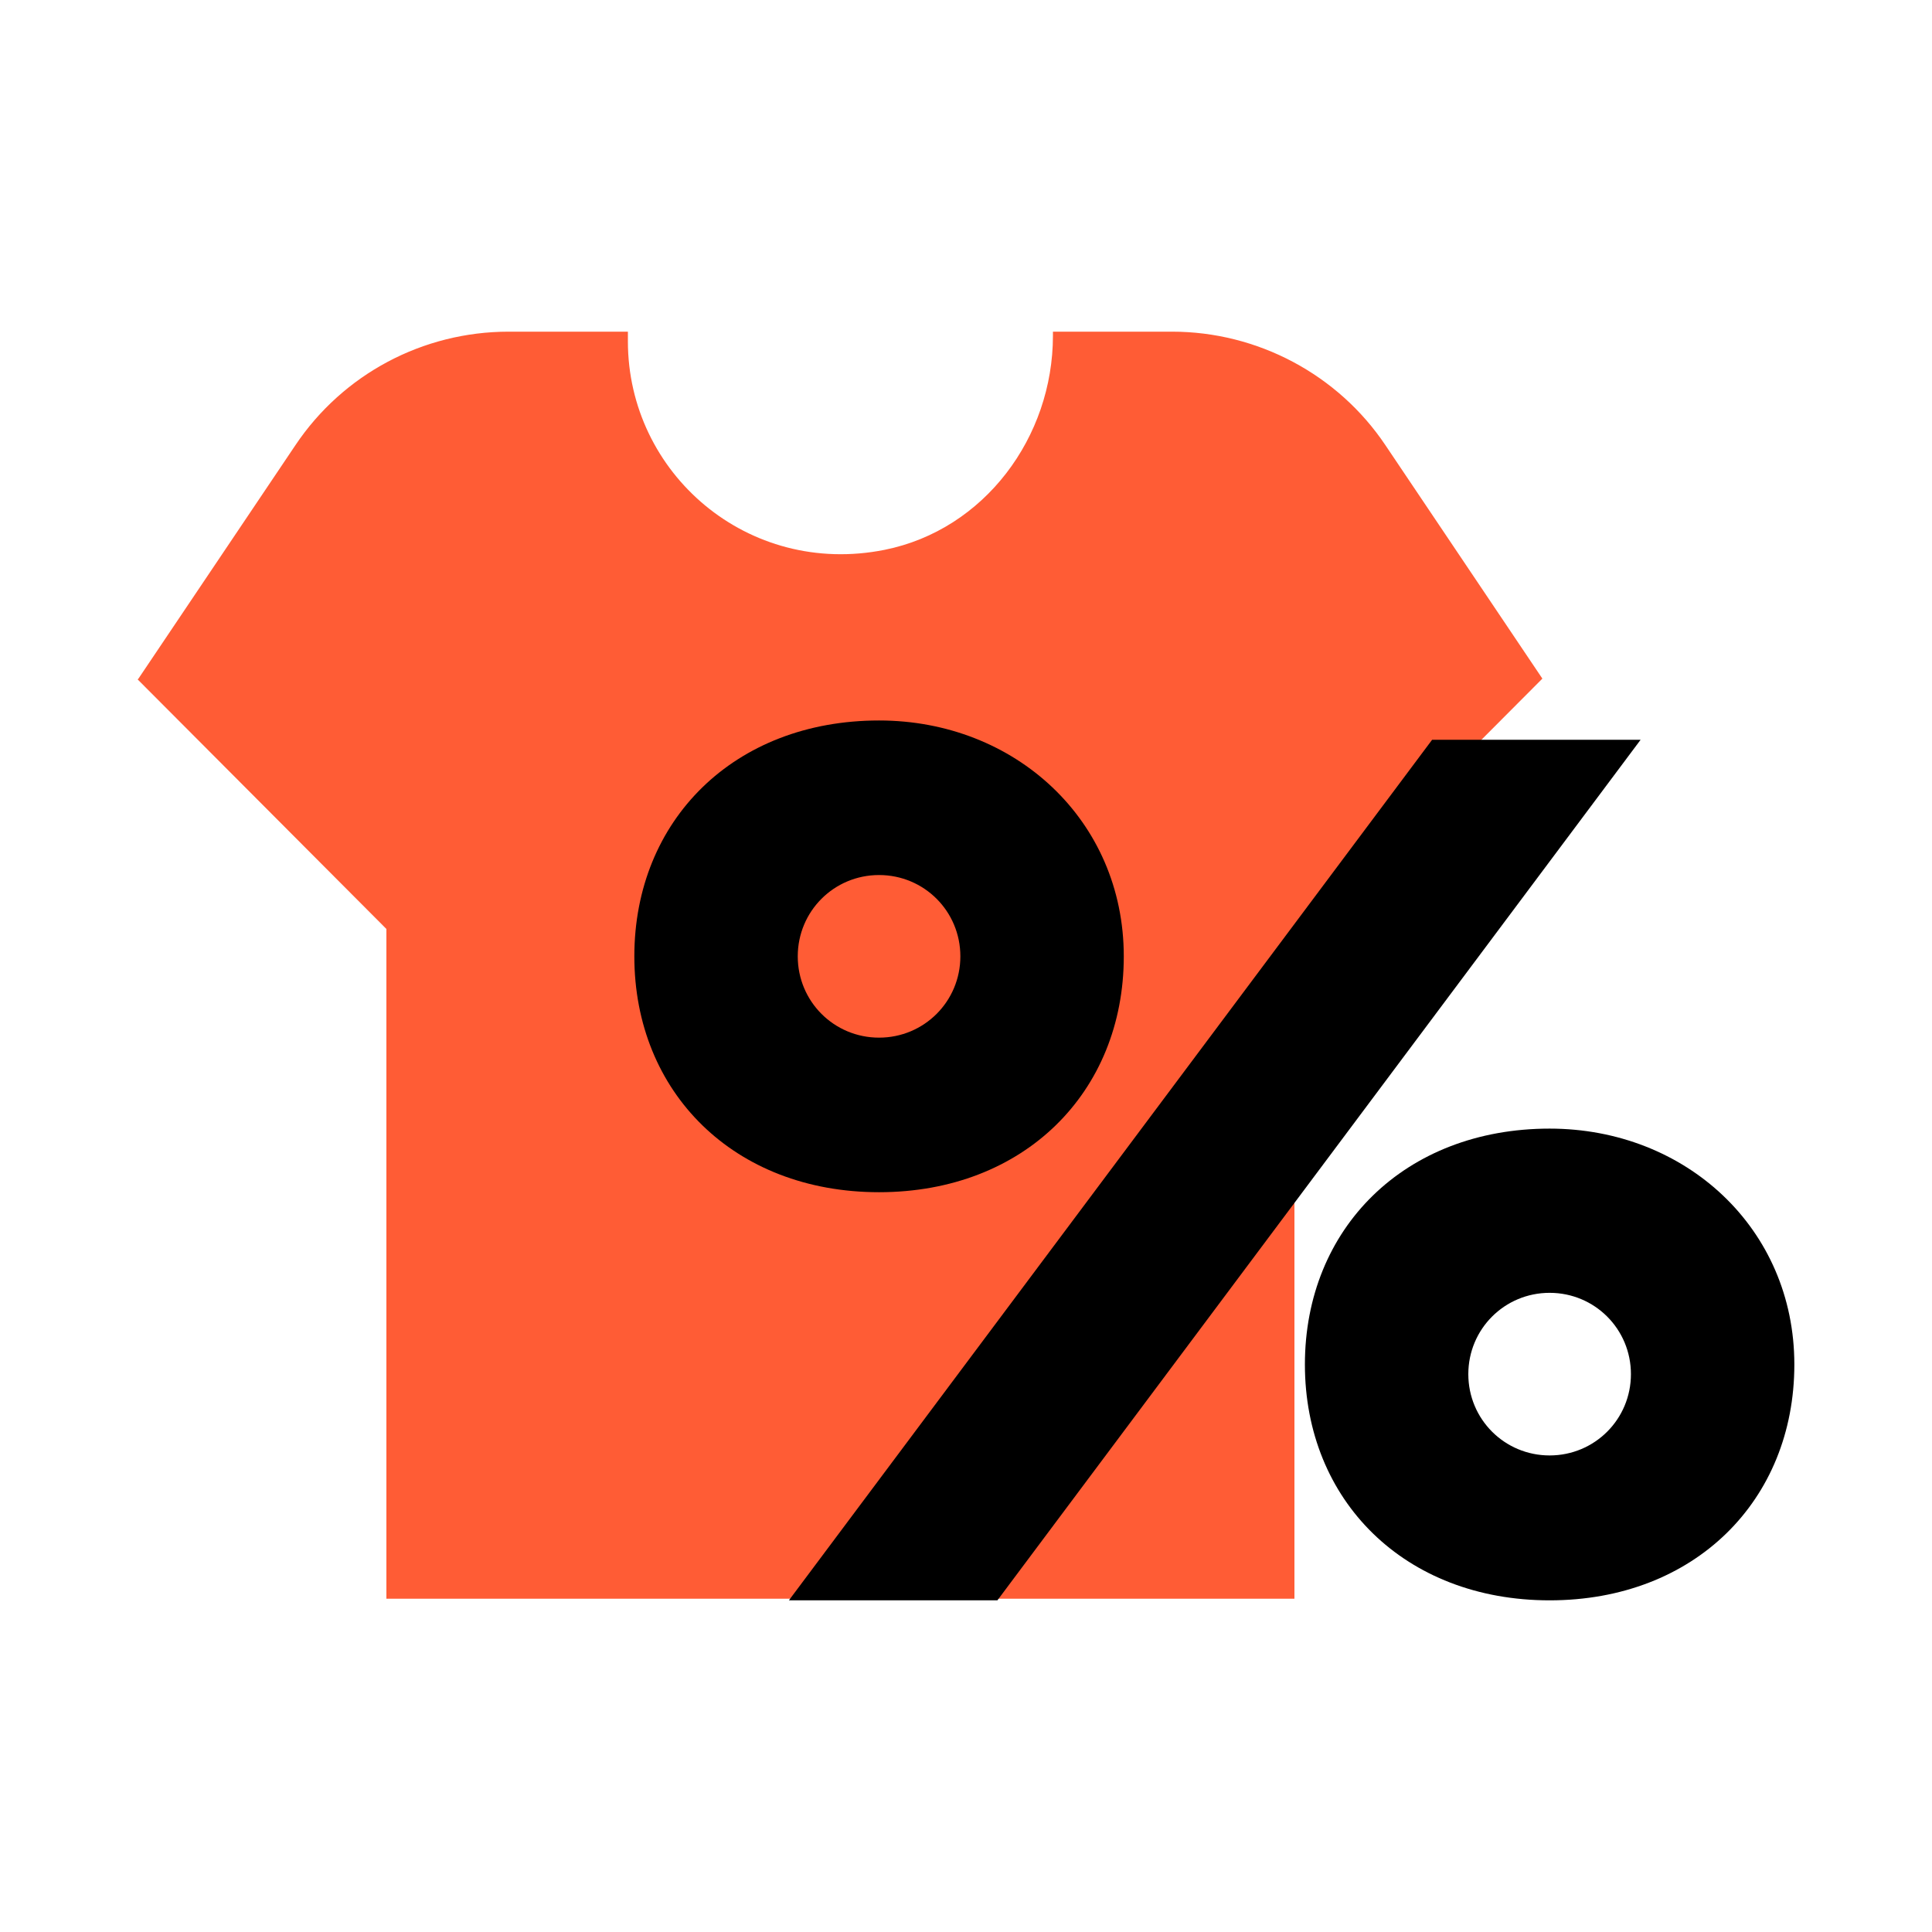
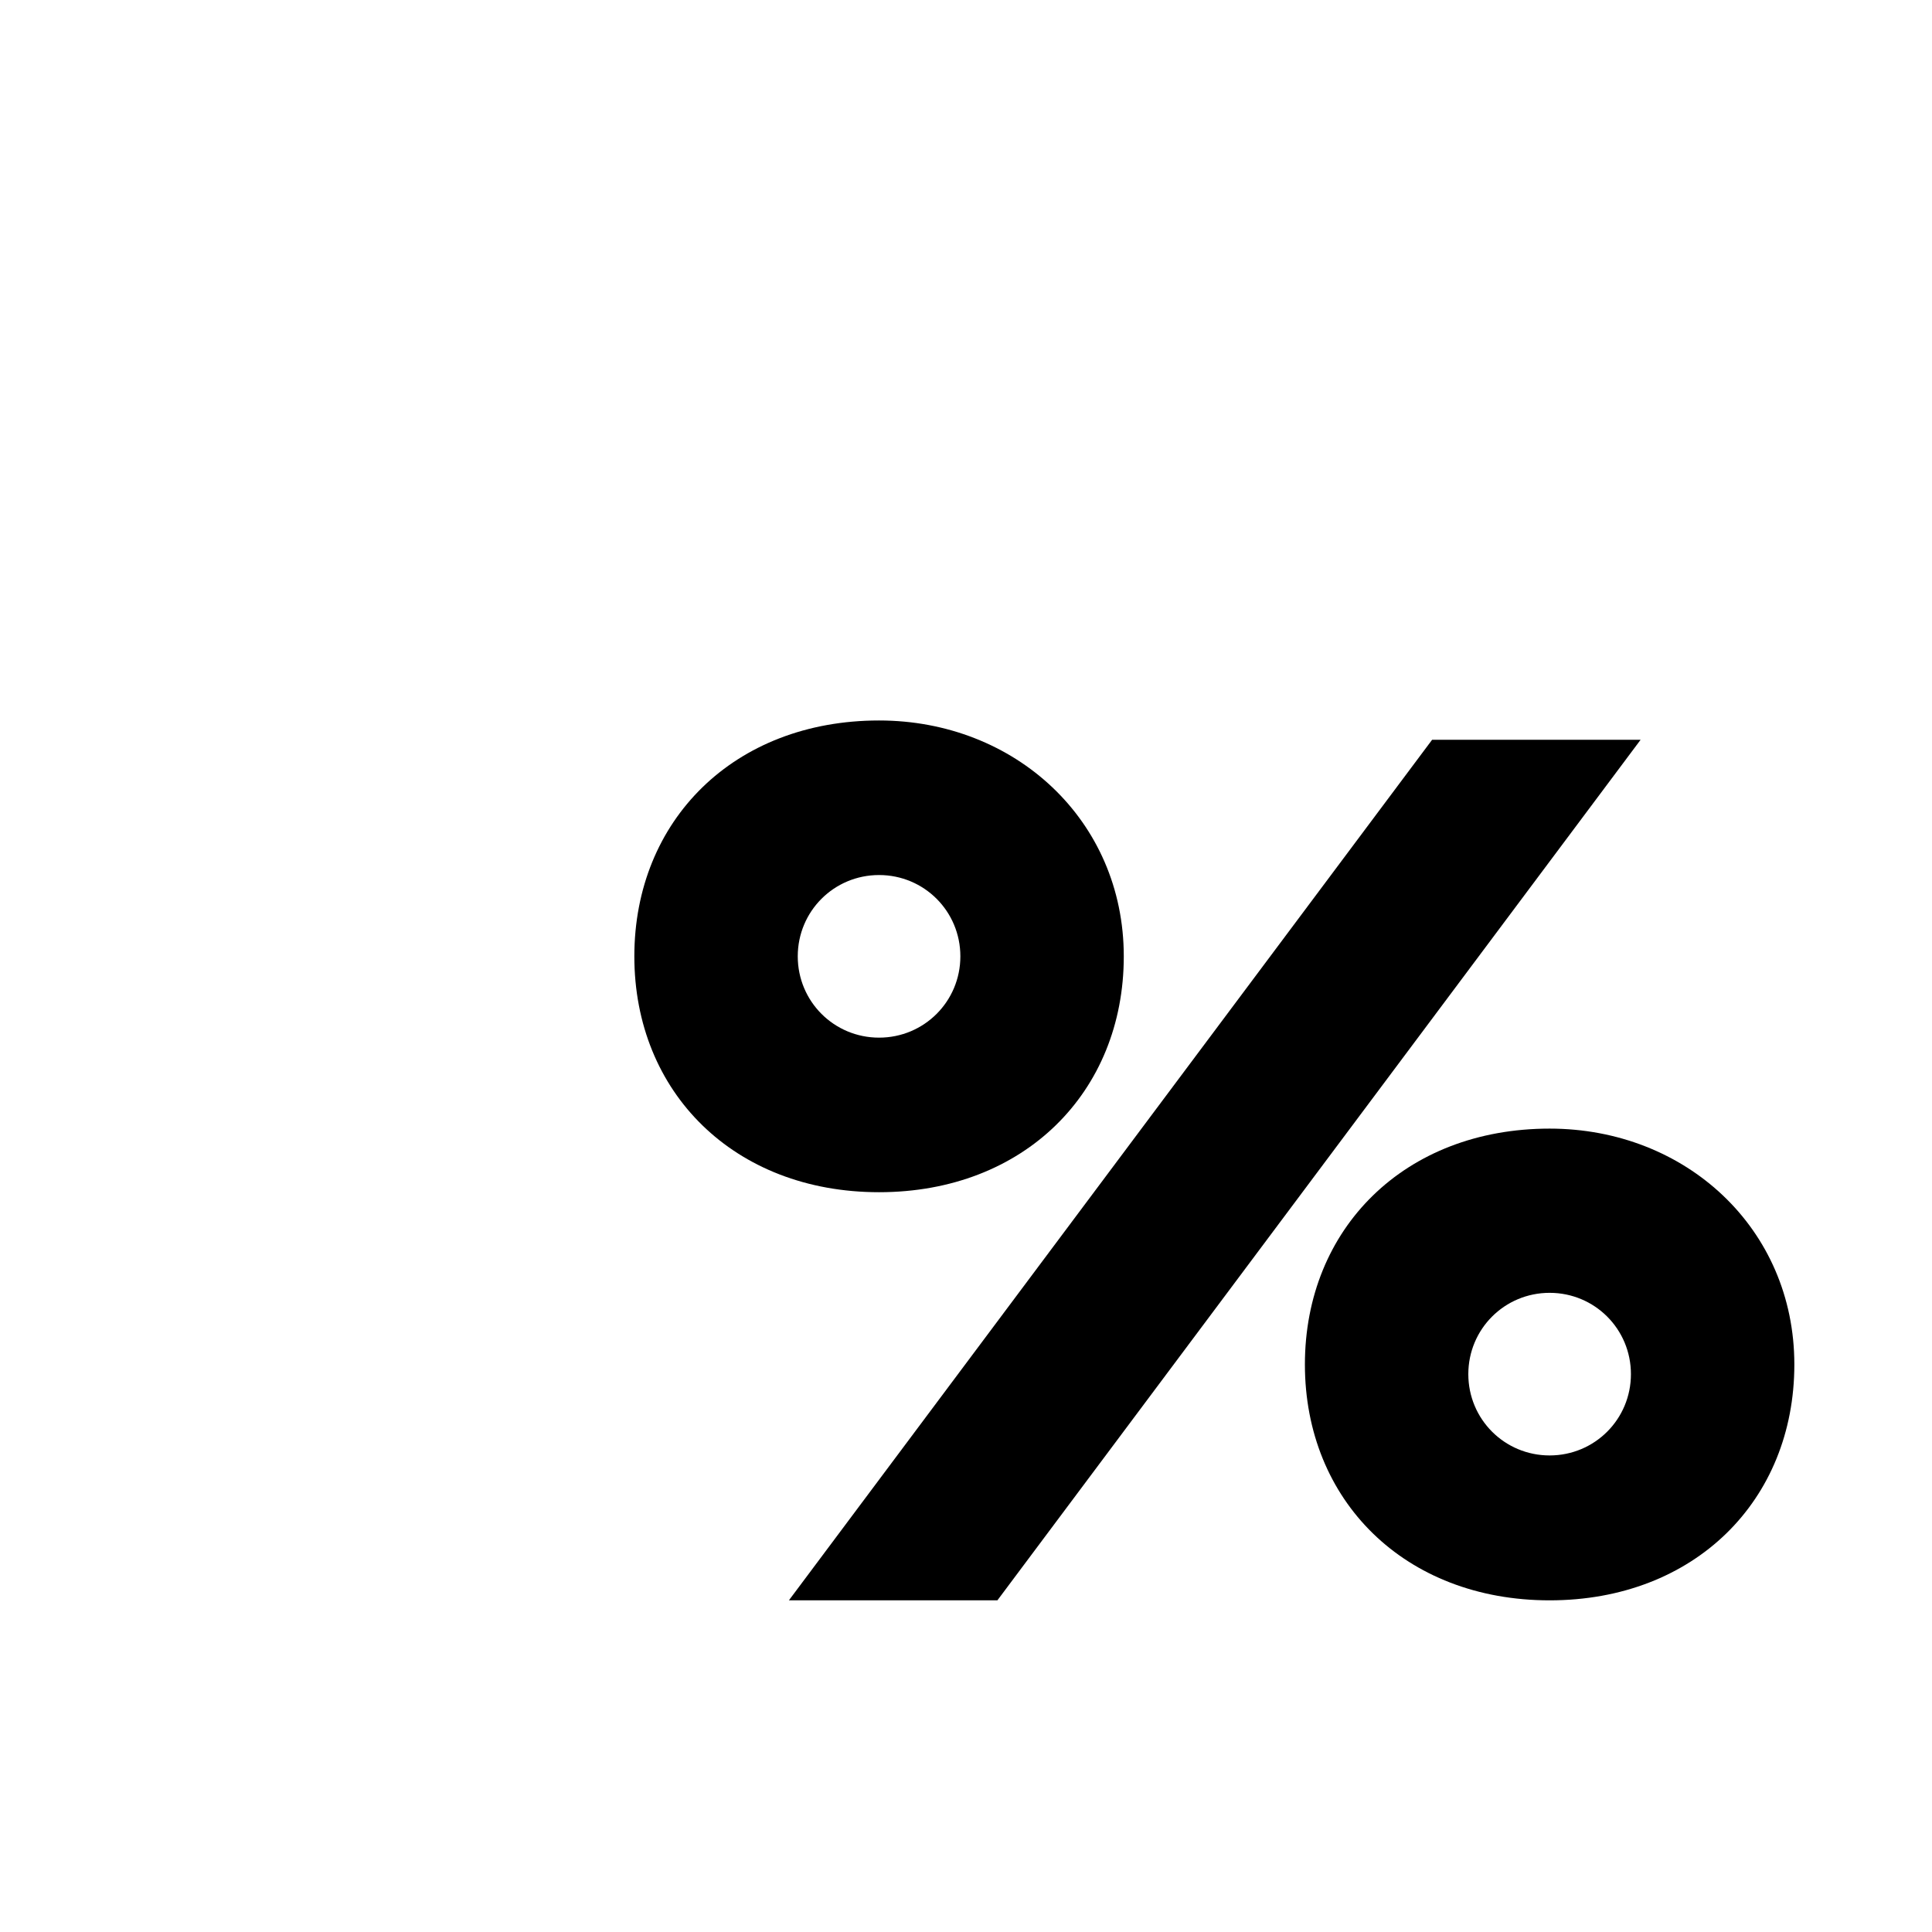
<svg xmlns="http://www.w3.org/2000/svg" id="Layer_1" data-name="Layer 1" viewBox="0 0 24 24">
  <defs>
    <style>
      .cls-1 {
        fill: #ff5c35;
      }
    </style>
  </defs>
-   <path class="cls-1" d="M1.71,8.44l3.09,3.1v8.32h11.28v-8.34l3.08-3.09-1.95-2.9c-.59-.88-1.59-1.41-2.65-1.41h-1.48v.05c0,1.26-.85,2.41-2.09,2.66-1.7.34-3.19-.95-3.19-2.59v-.12h-1.48c-1.07,0-2.06.53-2.65,1.41l-1.95,2.9" />
  <g>
    <polygon points="17.79 9.19 9.8 19.88 12.39 19.88 20.38 9.19 17.79 9.19" />
    <path d="M19.25,14.02c-1.8,0-3.04,1.24-3.04,2.93s1.24,2.93,3.04,2.93,3.04-1.24,3.04-2.93-1.35-2.93-3.04-2.93ZM19.25,18.08c-.56,0-1.01-.45-1.01-1.01s.45-1.01,1.01-1.01,1.01.45,1.01,1.01-.45,1.01-1.01,1.01Z" />
    <path d="M10.92,14.81c1.8,0,3.04-1.24,3.04-2.93s-1.35-2.93-3.04-2.93c-1.8,0-3.04,1.24-3.04,2.93s1.24,2.93,3.04,2.93ZM10.92,10.87c.56,0,1.01.45,1.01,1.01s-.45,1.01-1.01,1.01-1.01-.45-1.01-1.01.45-1.01,1.01-1.01Z" />
  </g>
</svg>